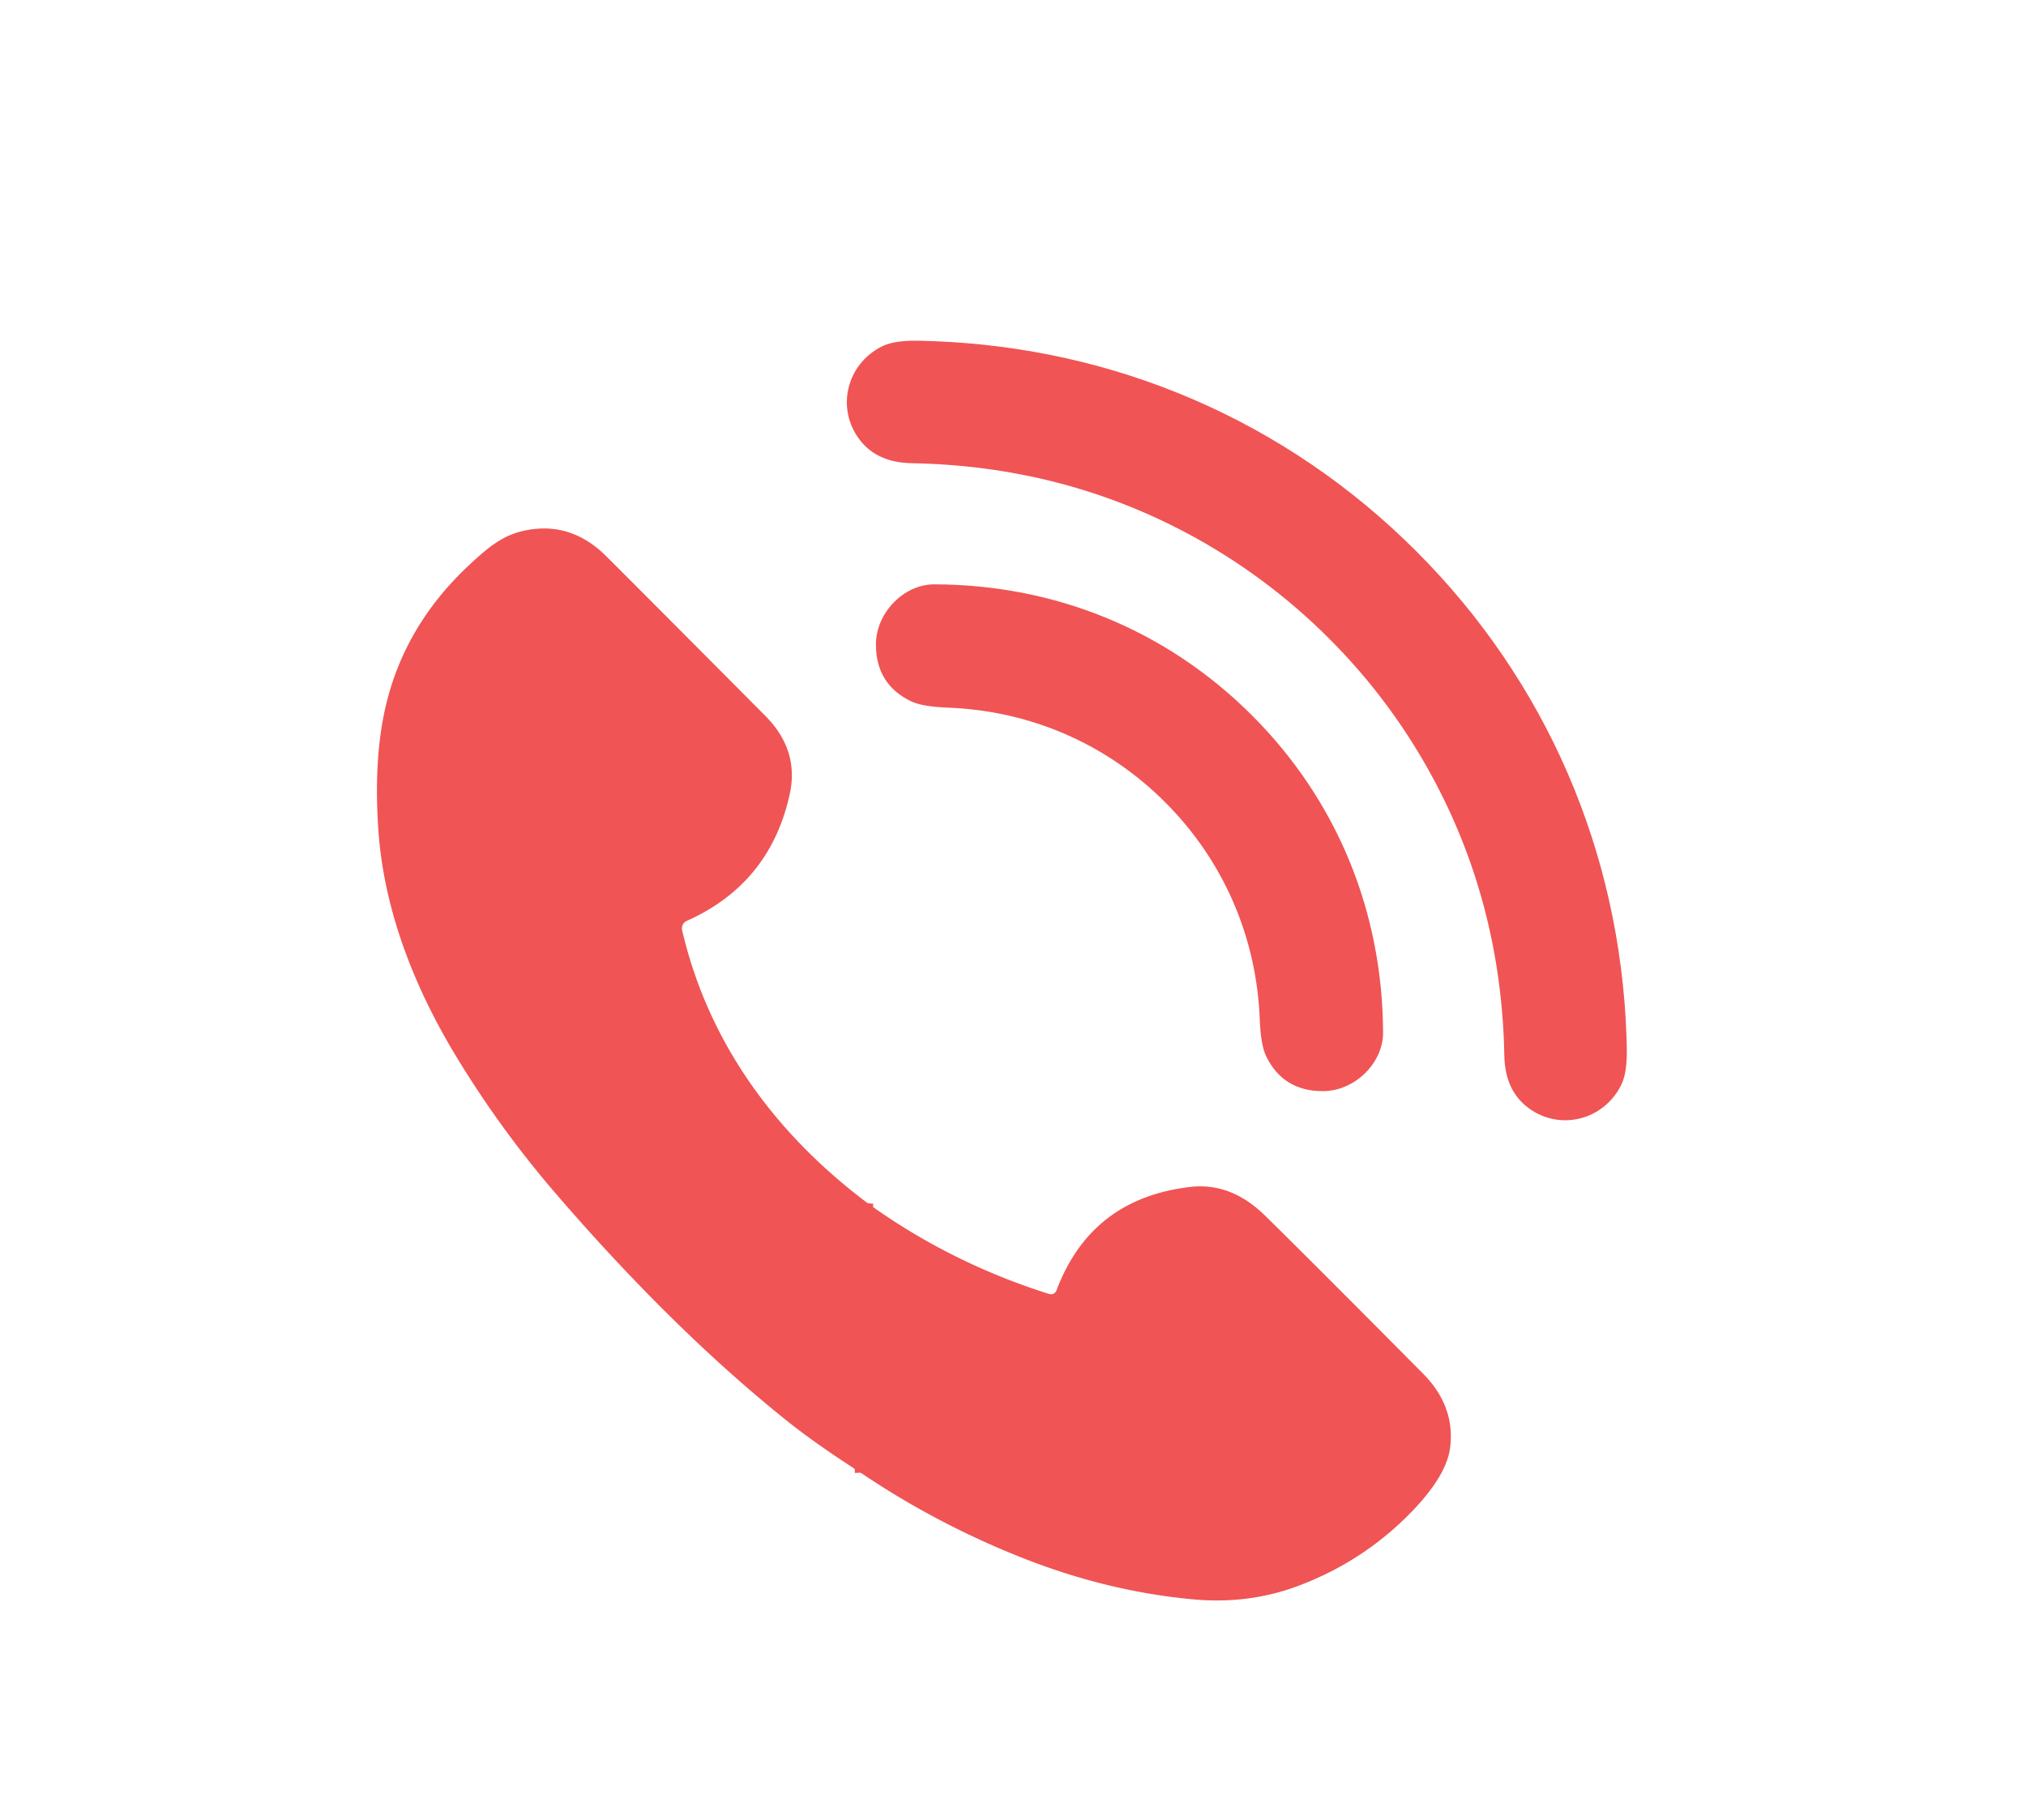
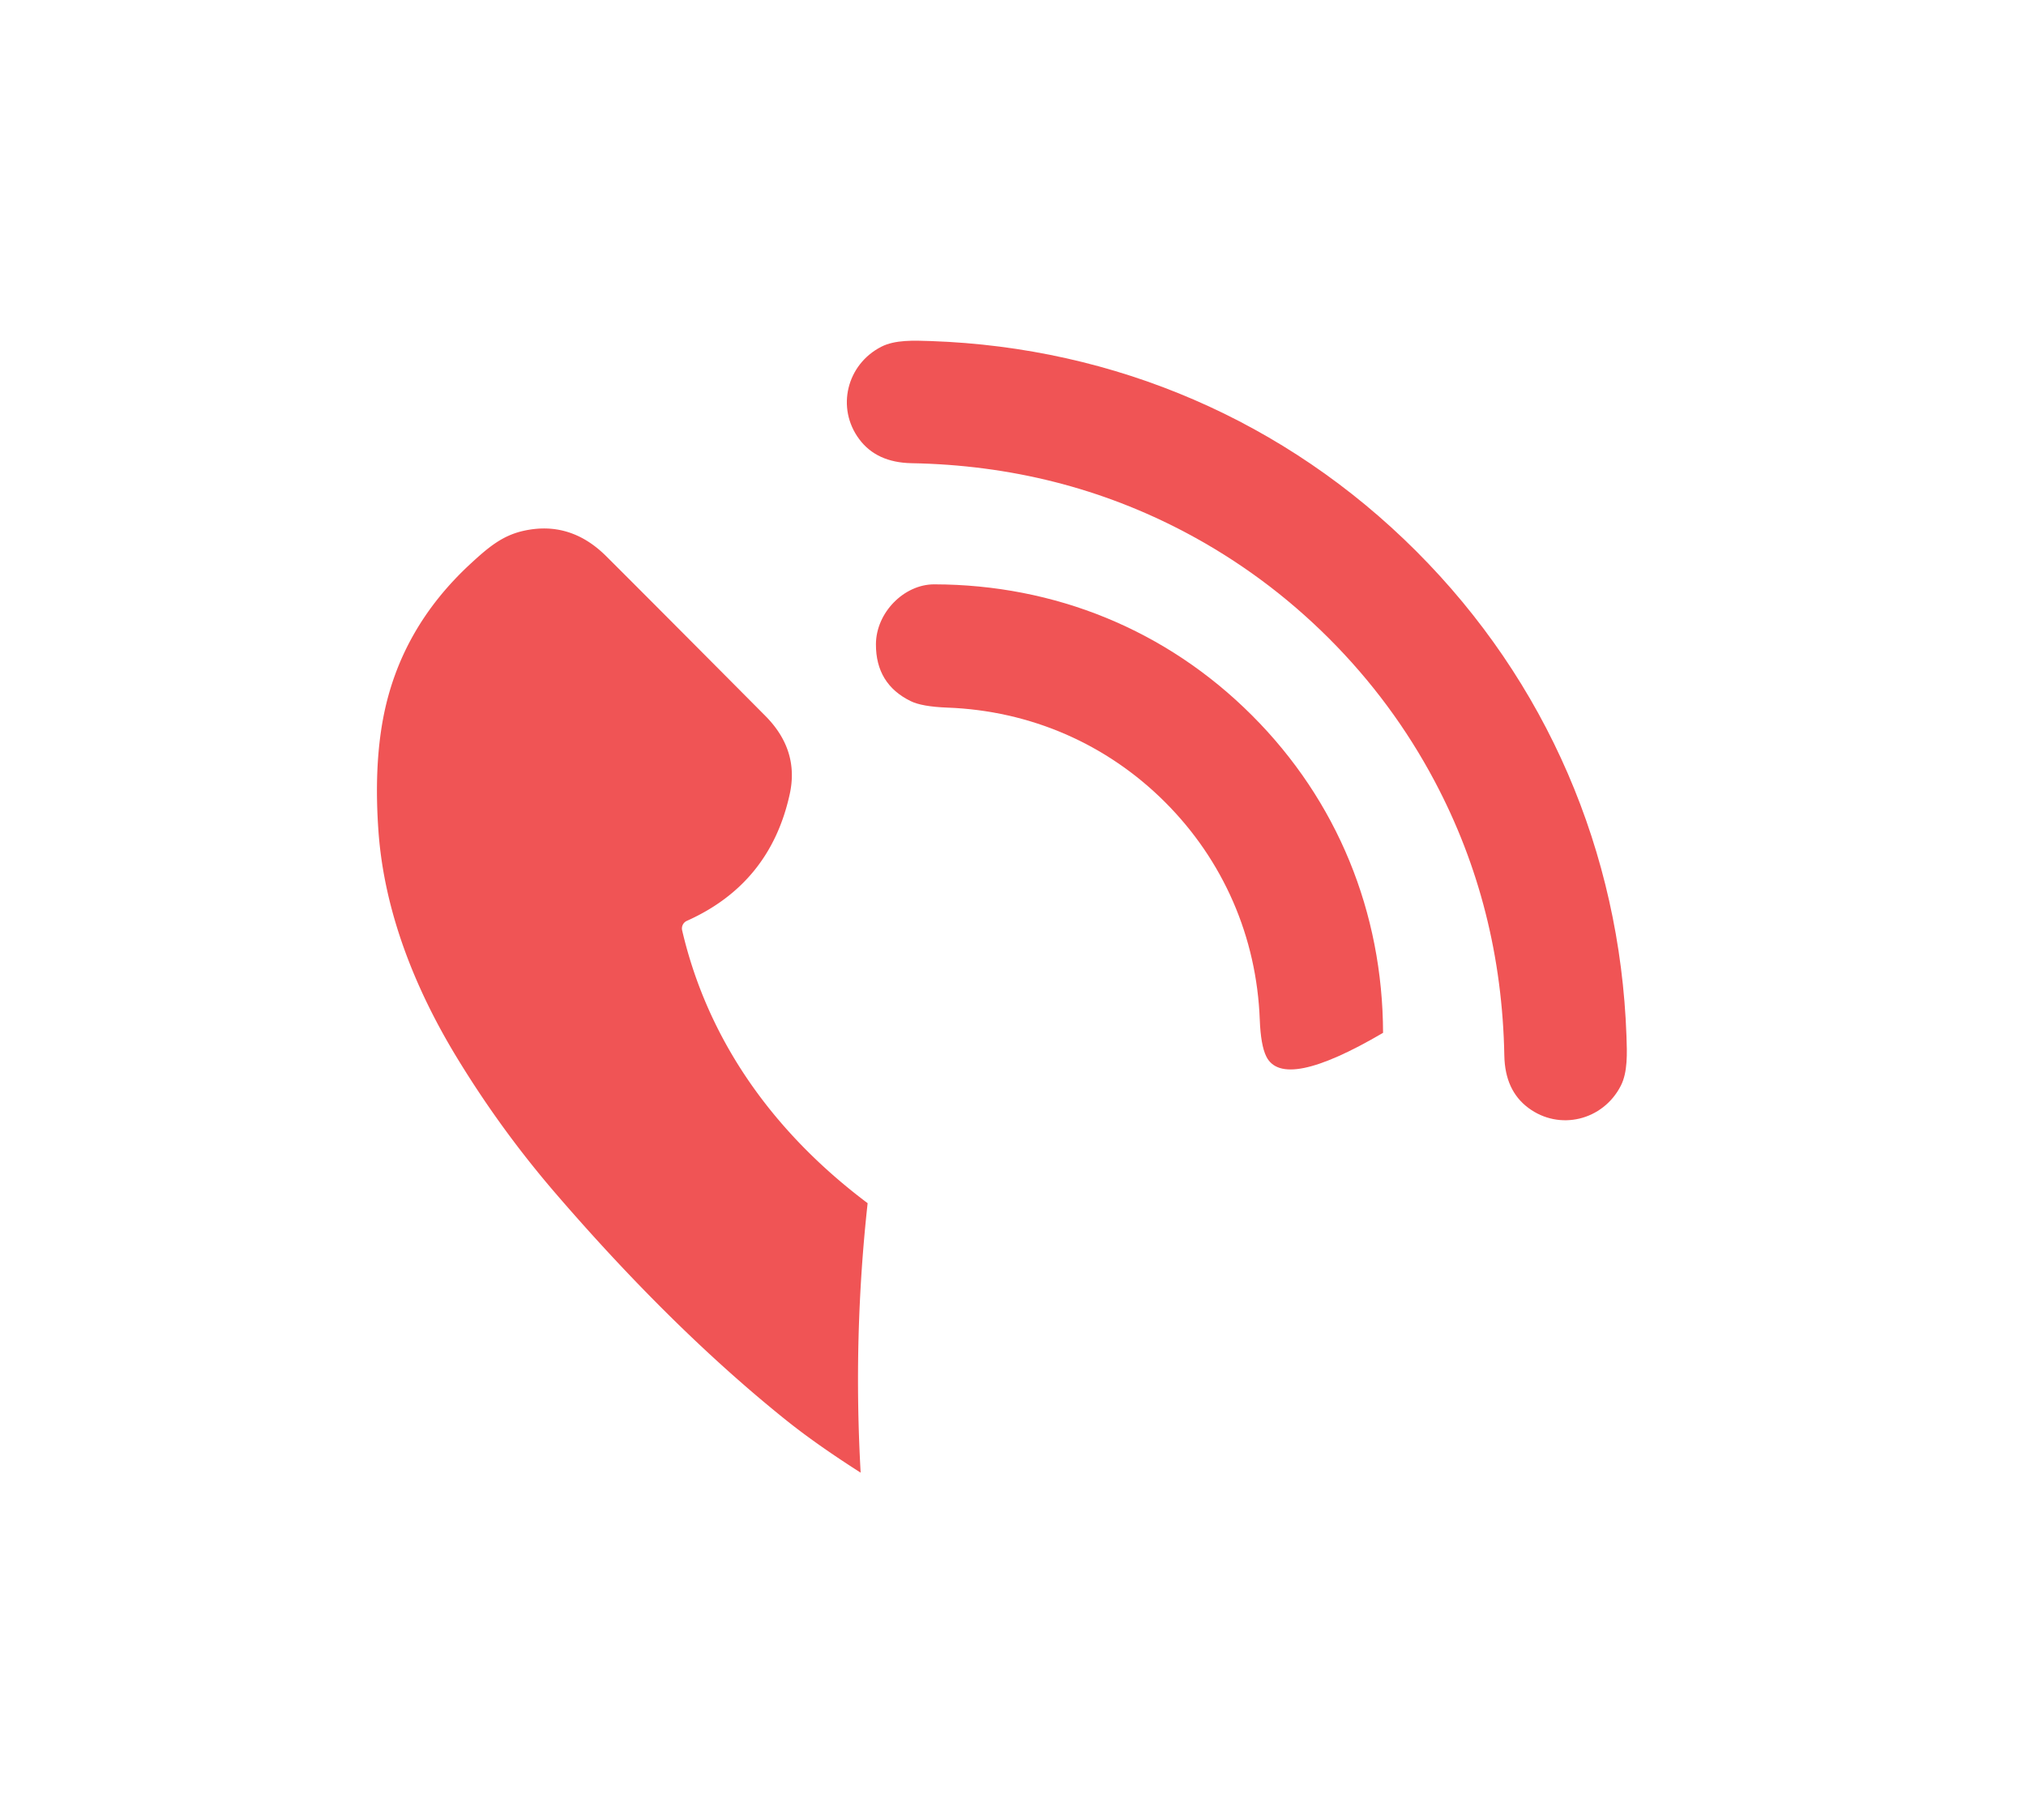
<svg xmlns="http://www.w3.org/2000/svg" version="1.1" viewBox="0.00 0.00 354.00 318.00">
  <g stroke-width="2.00" fill="none" stroke-linecap="butt">
-     <path stroke="#f05455" vector-effect="non-scaling-stroke" d="   M 151.60 210.25   Q 149.04 233.60 150.38 257.34" />
-   </g>
+     </g>
  <path fill="#f05455" d="   M 247.44 96.30   C 270.21 119.06 283.05 148.86 284.19 181.02   C 284.30 184.07 284.42 187.35 283.20 189.73   C 280.09 195.80 272.48 197.65 267.05 193.60   Q 262.97 190.57 262.85 184.48   Q 262.37 158.56 250.69 136.54   Q 243.35 122.70 232.20 111.55   Q 221.04 100.41 207.20 93.07   Q 185.17 81.40 159.25 80.94   Q 153.16 80.82 150.13 76.74   C 146.08 71.31 147.92 63.70 153.99 60.59   C 156.37 59.37 159.65 59.49 162.70 59.60   C 194.86 60.72 224.67 73.54 247.44 96.30   Z" />
  <path fill="#f05455" d="   M 151.60 210.25   Q 149.04 233.60 150.38 257.34   Q 142.61 252.38 137.35 248.16   C 122.92 236.59 109.32 222.76 96.98 208.42   Q 87.44 197.33 79.79 184.74   C 72.50 172.75 67.14 159.29 66.13 145.29   Q 65.32 134.00 66.98 125.35   Q 69.97 109.81 82.24 98.49   C 85.30 95.67 87.75 93.59 91.47 92.76   Q 99.65 90.93 105.95 97.22   Q 115.38 106.63 133.74 125.11   Q 139.67 131.08 137.99 138.76   Q 134.57 154.40 120.02 160.91   A 1.46 1.46 0.0 0 0 119.19 162.57   C 123.72 182.01 135.31 198.02 151.60 210.25   Z" />
-   <path fill="#f05455" d="   M 218.74 124.99   C 233.70 139.94 241.60 159.45 241.66 180.48   C 241.67 185.76 236.72 190.65 231.19 190.67   Q 224.23 190.70 221.25 184.60   Q 220.29 182.65 220.12 178.22   C 219.58 163.71 213.76 150.36 203.57 140.17   C 193.38 129.99 180.02 124.18 165.51 123.65   Q 161.08 123.48 159.13 122.52   Q 153.03 119.54 153.05 112.58   C 153.07 107.05 157.96 102.10 163.24 102.11   C 184.27 102.15 203.78 110.04 218.74 124.99   Z" />
-   <path fill="#f05455" d="   M 150.38 257.34   Q 149.04 233.60 151.60 210.25   Q 166.10 220.70 183.33 226.12   A 1.02 1.02 0.0 0 0 184.59 225.51   Q 190.64 209.42 207.98 207.41   Q 215.10 206.59 221.04 212.42   Q 229.44 220.66 248.64 240.03   Q 254.25 245.68 253.39 252.87   Q 252.81 257.72 246.93 263.88   Q 238.38 272.83 226.71 277.17   Q 218.14 280.36 208.52 279.48   Q 193.24 278.09 178.01 271.98   Q 163.28 266.07 150.38 257.34   Z" />
+   <path fill="#f05455" d="   M 218.74 124.99   C 233.70 139.94 241.60 159.45 241.66 180.48   Q 224.23 190.70 221.25 184.60   Q 220.29 182.65 220.12 178.22   C 219.58 163.71 213.76 150.36 203.57 140.17   C 193.38 129.99 180.02 124.18 165.51 123.65   Q 161.08 123.48 159.13 122.52   Q 153.03 119.54 153.05 112.58   C 153.07 107.05 157.96 102.10 163.24 102.11   C 184.27 102.15 203.78 110.04 218.74 124.99   Z" />
</svg>